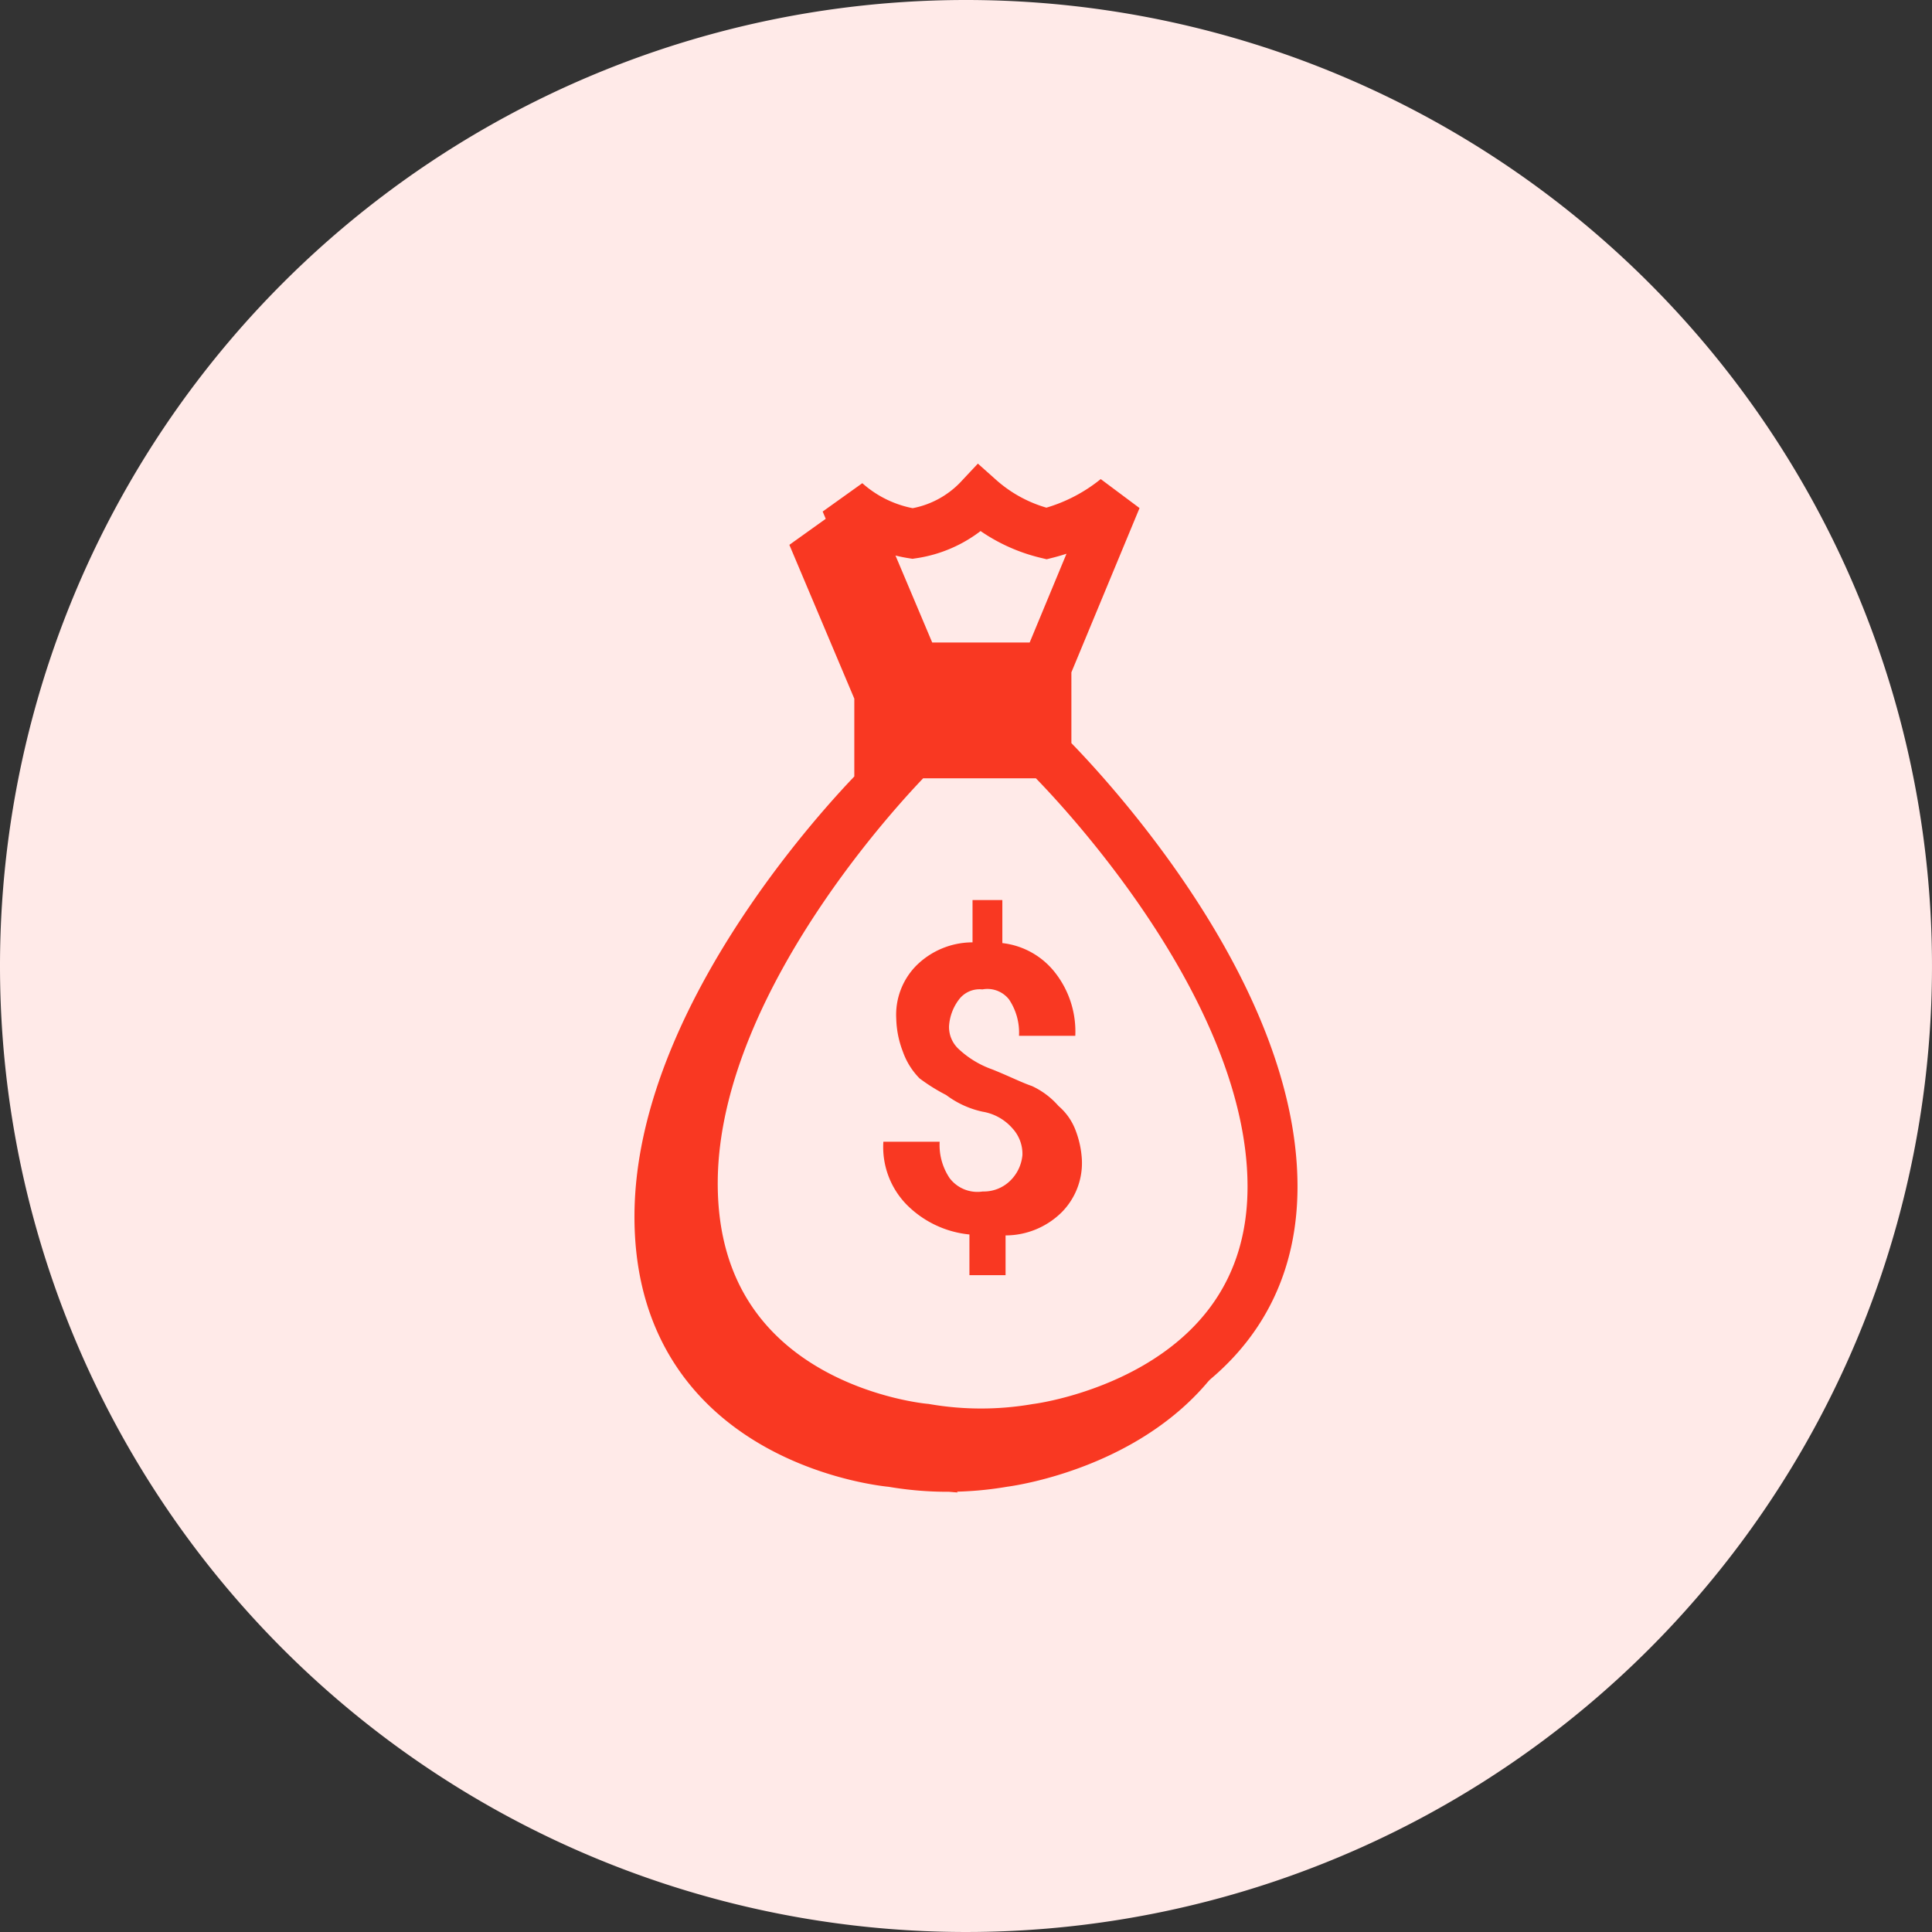
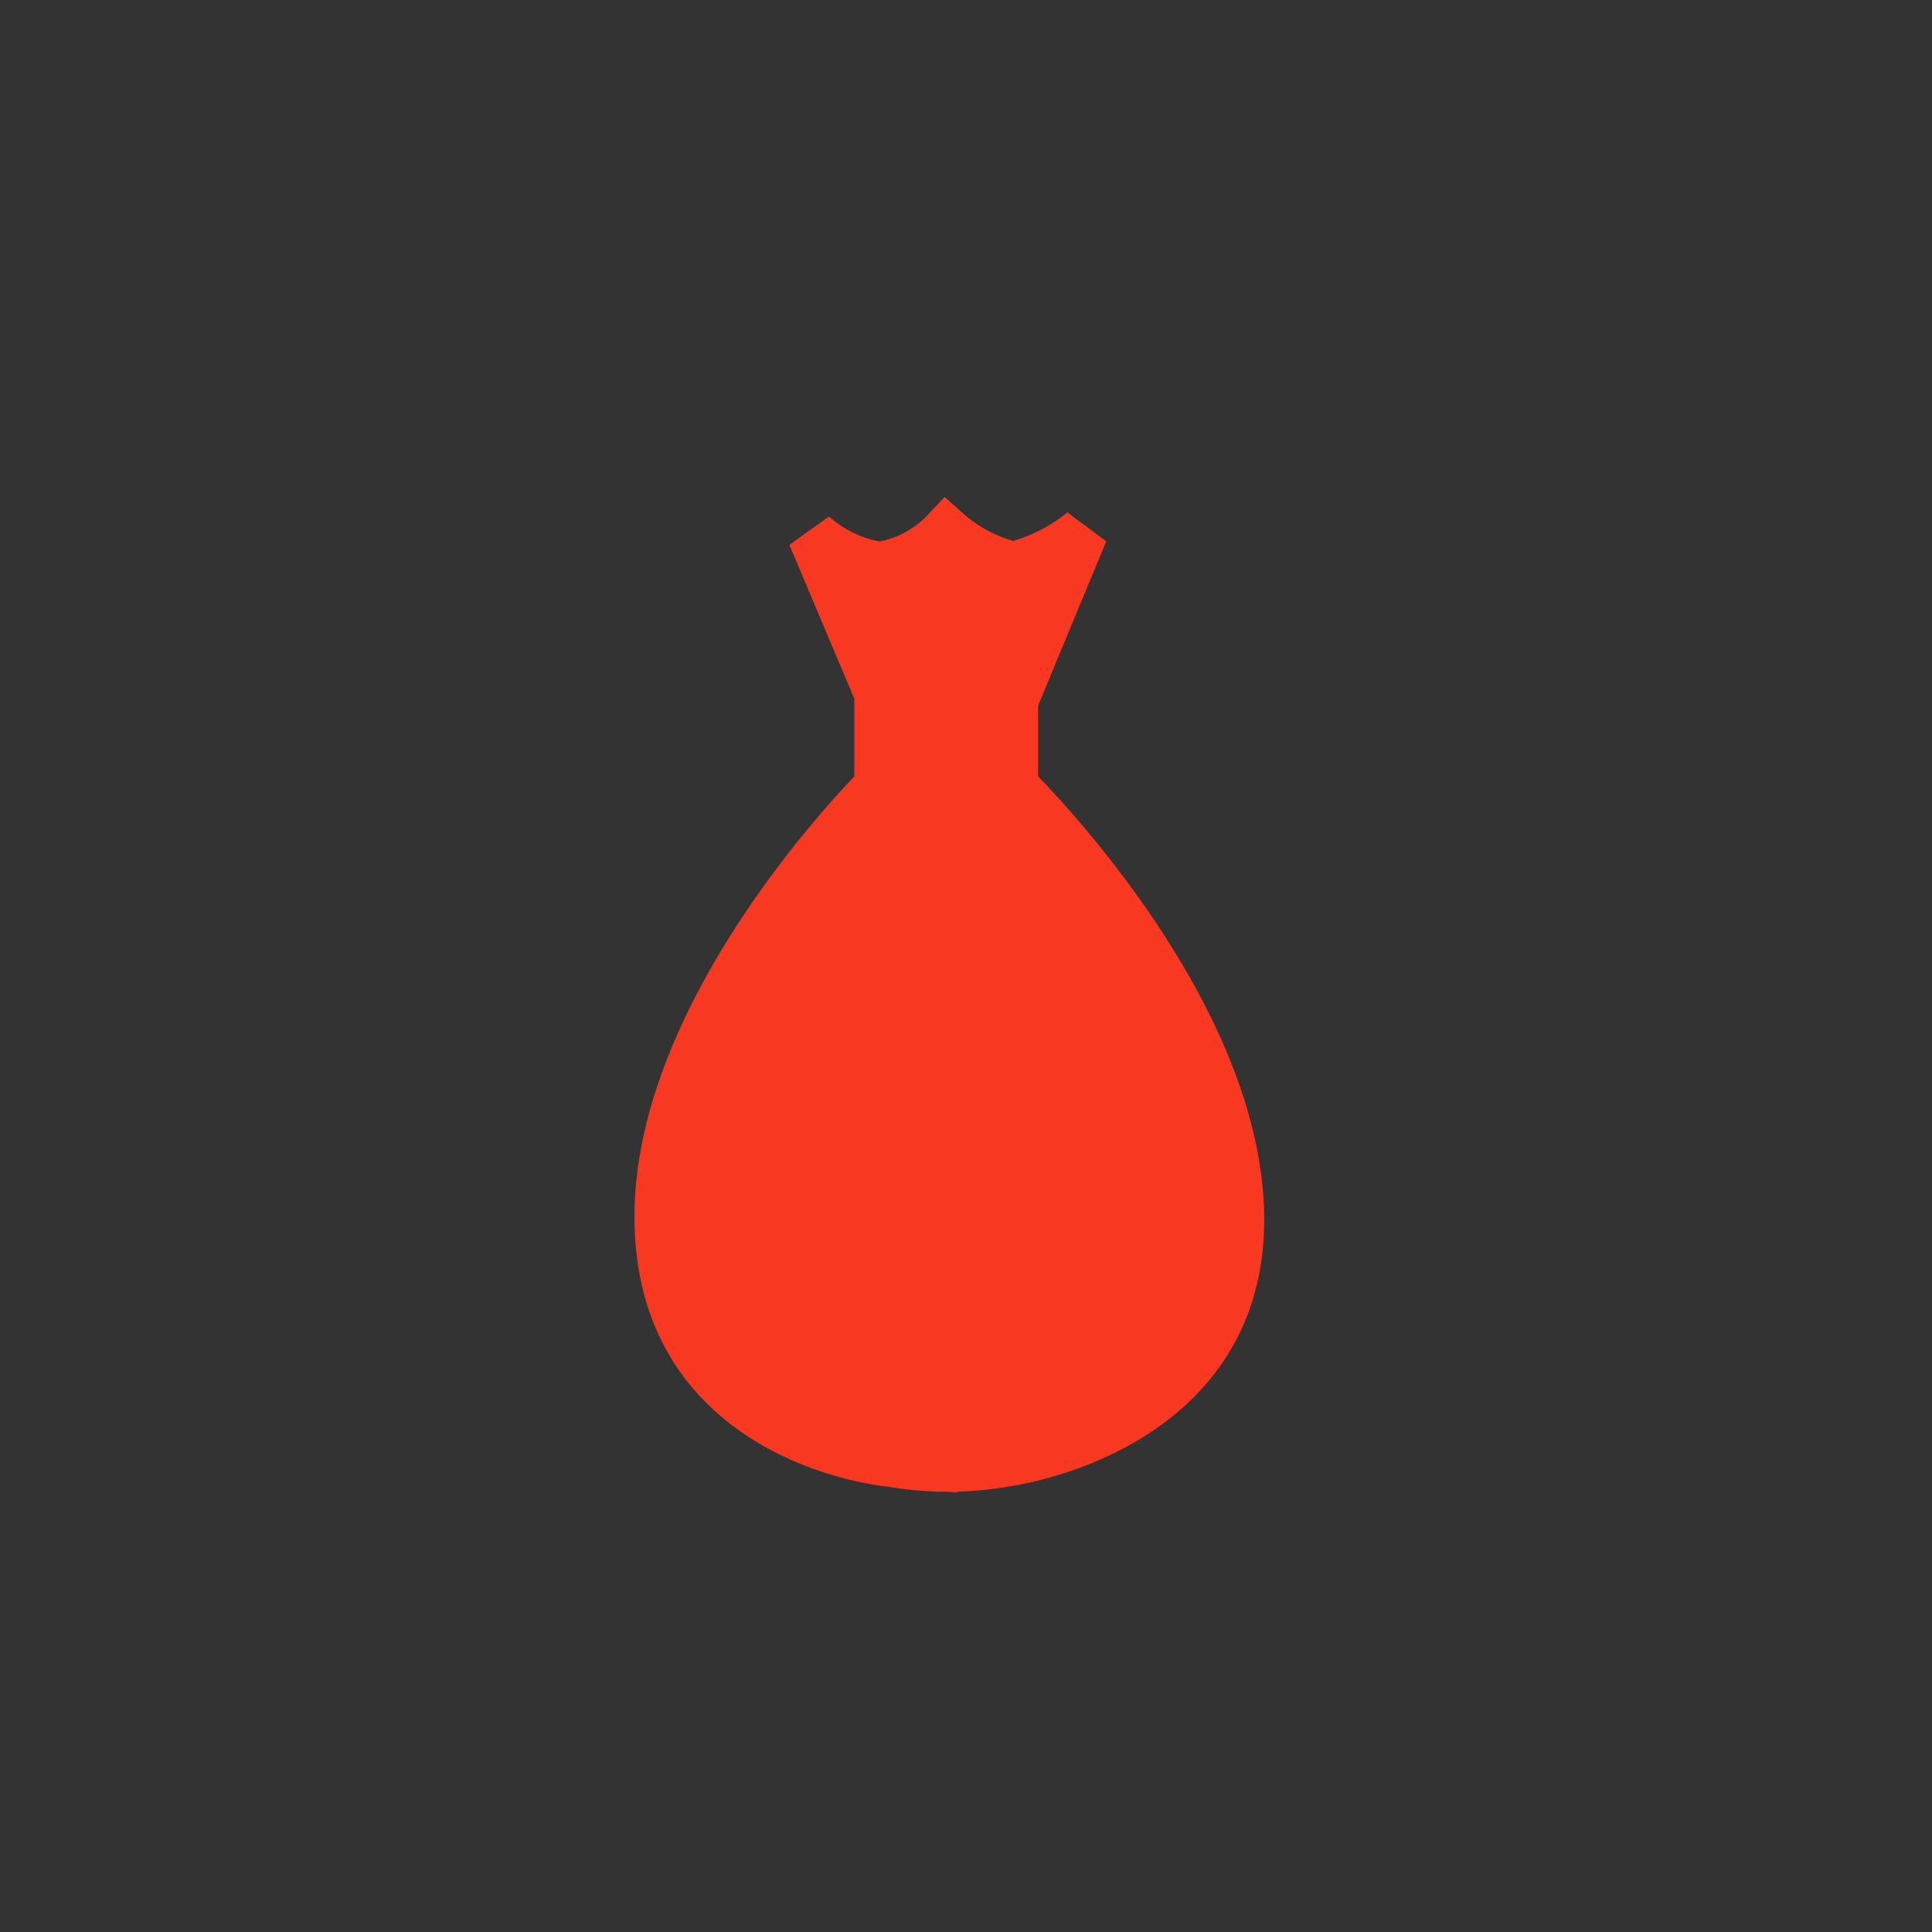
<svg xmlns="http://www.w3.org/2000/svg" width="58" height="58" viewBox="0 0 58 58">
  <rect x="0" y="0" width="58" height="58" fill="#333333" stroke="none" />
  <defs>
    <style>.a,.c{fill:#ffeae8;}.b,.d{fill:#f93822;}.b,.c{stroke:#f93822;stroke-width:1.5px;}</style>
  </defs>
  <g transform="translate(-52.273 -25.25)">
-     <path class="a" d="M29,0A29,29,0,1,1,0,29,29,29,0,0,1,29,0Z" transform="translate(52.273 25.25)" />
    <g transform="translate(-308 -598.5)">
      <path class="b" d="M7.1,7.677h4.017V6.243H7.1Zm4.017.574H7.1S.5,14.754.5,21.162c0,6.79,6.981,7.364,6.981,7.364a9.83,9.83,0,0,0,3.347,0s7.077-.861,7.077-7.268-6.79-13.007-6.79-13.007Zm0-2.582L13.22.6a5.454,5.454,0,0,1-2.1,1.052A4.657,4.657,0,0,1,9.107.6,3.439,3.439,0,0,1,7.1,1.652,3.937,3.937,0,0,1,5.091.7l2.1,4.973h3.921Z" transform="translate(379.57 639.115)" />
      <g transform="translate(1.117 -0.891)">
-         <path class="c" d="M7.1,7.677h4.017V6.243H7.1Zm4.017.574H7.1S.5,14.754.5,21.162c0,6.79,6.981,7.364,6.981,7.364a9.83,9.83,0,0,0,3.347,0s7.077-.861,7.077-7.268-6.79-13.007-6.79-13.007Zm0-2.582L13.22.6a5.454,5.454,0,0,1-2.1,1.052A4.657,4.657,0,0,1,9.107.6,3.439,3.439,0,0,1,7.1,1.652,3.937,3.937,0,0,1,5.091.7l2.1,4.973h3.921Z" transform="translate(379.453 639.006)" />
        <g transform="translate(385.675 651.661)">
-           <path class="d" d="M10.575,21.254a1.129,1.129,0,0,0-.3-.8,1.516,1.516,0,0,0-.895-.5,2.8,2.8,0,0,1-1.093-.5,5.549,5.549,0,0,1-.8-.5,2.164,2.164,0,0,1-.5-.8,2.941,2.941,0,0,1-.2-.994,2.1,2.1,0,0,1,.6-1.59,2.4,2.4,0,0,1,1.69-.7V13.6h.895v1.292a2.343,2.343,0,0,1,1.59.895,2.866,2.866,0,0,1,.6,1.889h-1.69a1.786,1.786,0,0,0-.3-1.093.824.824,0,0,0-.8-.3.774.774,0,0,0-.7.3,1.481,1.481,0,0,0-.3.8.9.9,0,0,0,.3.7,2.87,2.87,0,0,0,.994.6c.5.2.895.4,1.193.5a2.392,2.392,0,0,1,.8.6,1.783,1.783,0,0,1,.5.7,2.9,2.9,0,0,1,.2.895,2.1,2.1,0,0,1-.6,1.59,2.4,2.4,0,0,1-1.69.7v1.193H8.984V23.64A3.077,3.077,0,0,1,7.1,22.745a2.475,2.475,0,0,1-.7-1.889H8.09a1.786,1.786,0,0,0,.3,1.093,1.047,1.047,0,0,0,.994.4,1.129,1.129,0,0,0,.8-.3A1.227,1.227,0,0,0,10.575,21.254Z" transform="translate(-6.4 -13.6)" />
+           <path class="d" d="M10.575,21.254a1.129,1.129,0,0,0-.3-.8,1.516,1.516,0,0,0-.895-.5,2.8,2.8,0,0,1-1.093-.5,5.549,5.549,0,0,1-.8-.5,2.164,2.164,0,0,1-.5-.8,2.941,2.941,0,0,1-.2-.994,2.1,2.1,0,0,1,.6-1.59,2.4,2.4,0,0,1,1.69-.7V13.6h.895v1.292h-1.69a1.786,1.786,0,0,0-.3-1.093.824.824,0,0,0-.8-.3.774.774,0,0,0-.7.3,1.481,1.481,0,0,0-.3.8.9.9,0,0,0,.3.7,2.87,2.87,0,0,0,.994.6c.5.2.895.4,1.193.5a2.392,2.392,0,0,1,.8.6,1.783,1.783,0,0,1,.5.7,2.9,2.9,0,0,1,.2.895,2.1,2.1,0,0,1-.6,1.59,2.4,2.4,0,0,1-1.69.7v1.193H8.984V23.64A3.077,3.077,0,0,1,7.1,22.745a2.475,2.475,0,0,1-.7-1.889H8.09a1.786,1.786,0,0,0,.3,1.093,1.047,1.047,0,0,0,.994.4,1.129,1.129,0,0,0,.8-.3A1.227,1.227,0,0,0,10.575,21.254Z" transform="translate(-6.4 -13.6)" />
        </g>
      </g>
    </g>
  </g>
</svg>